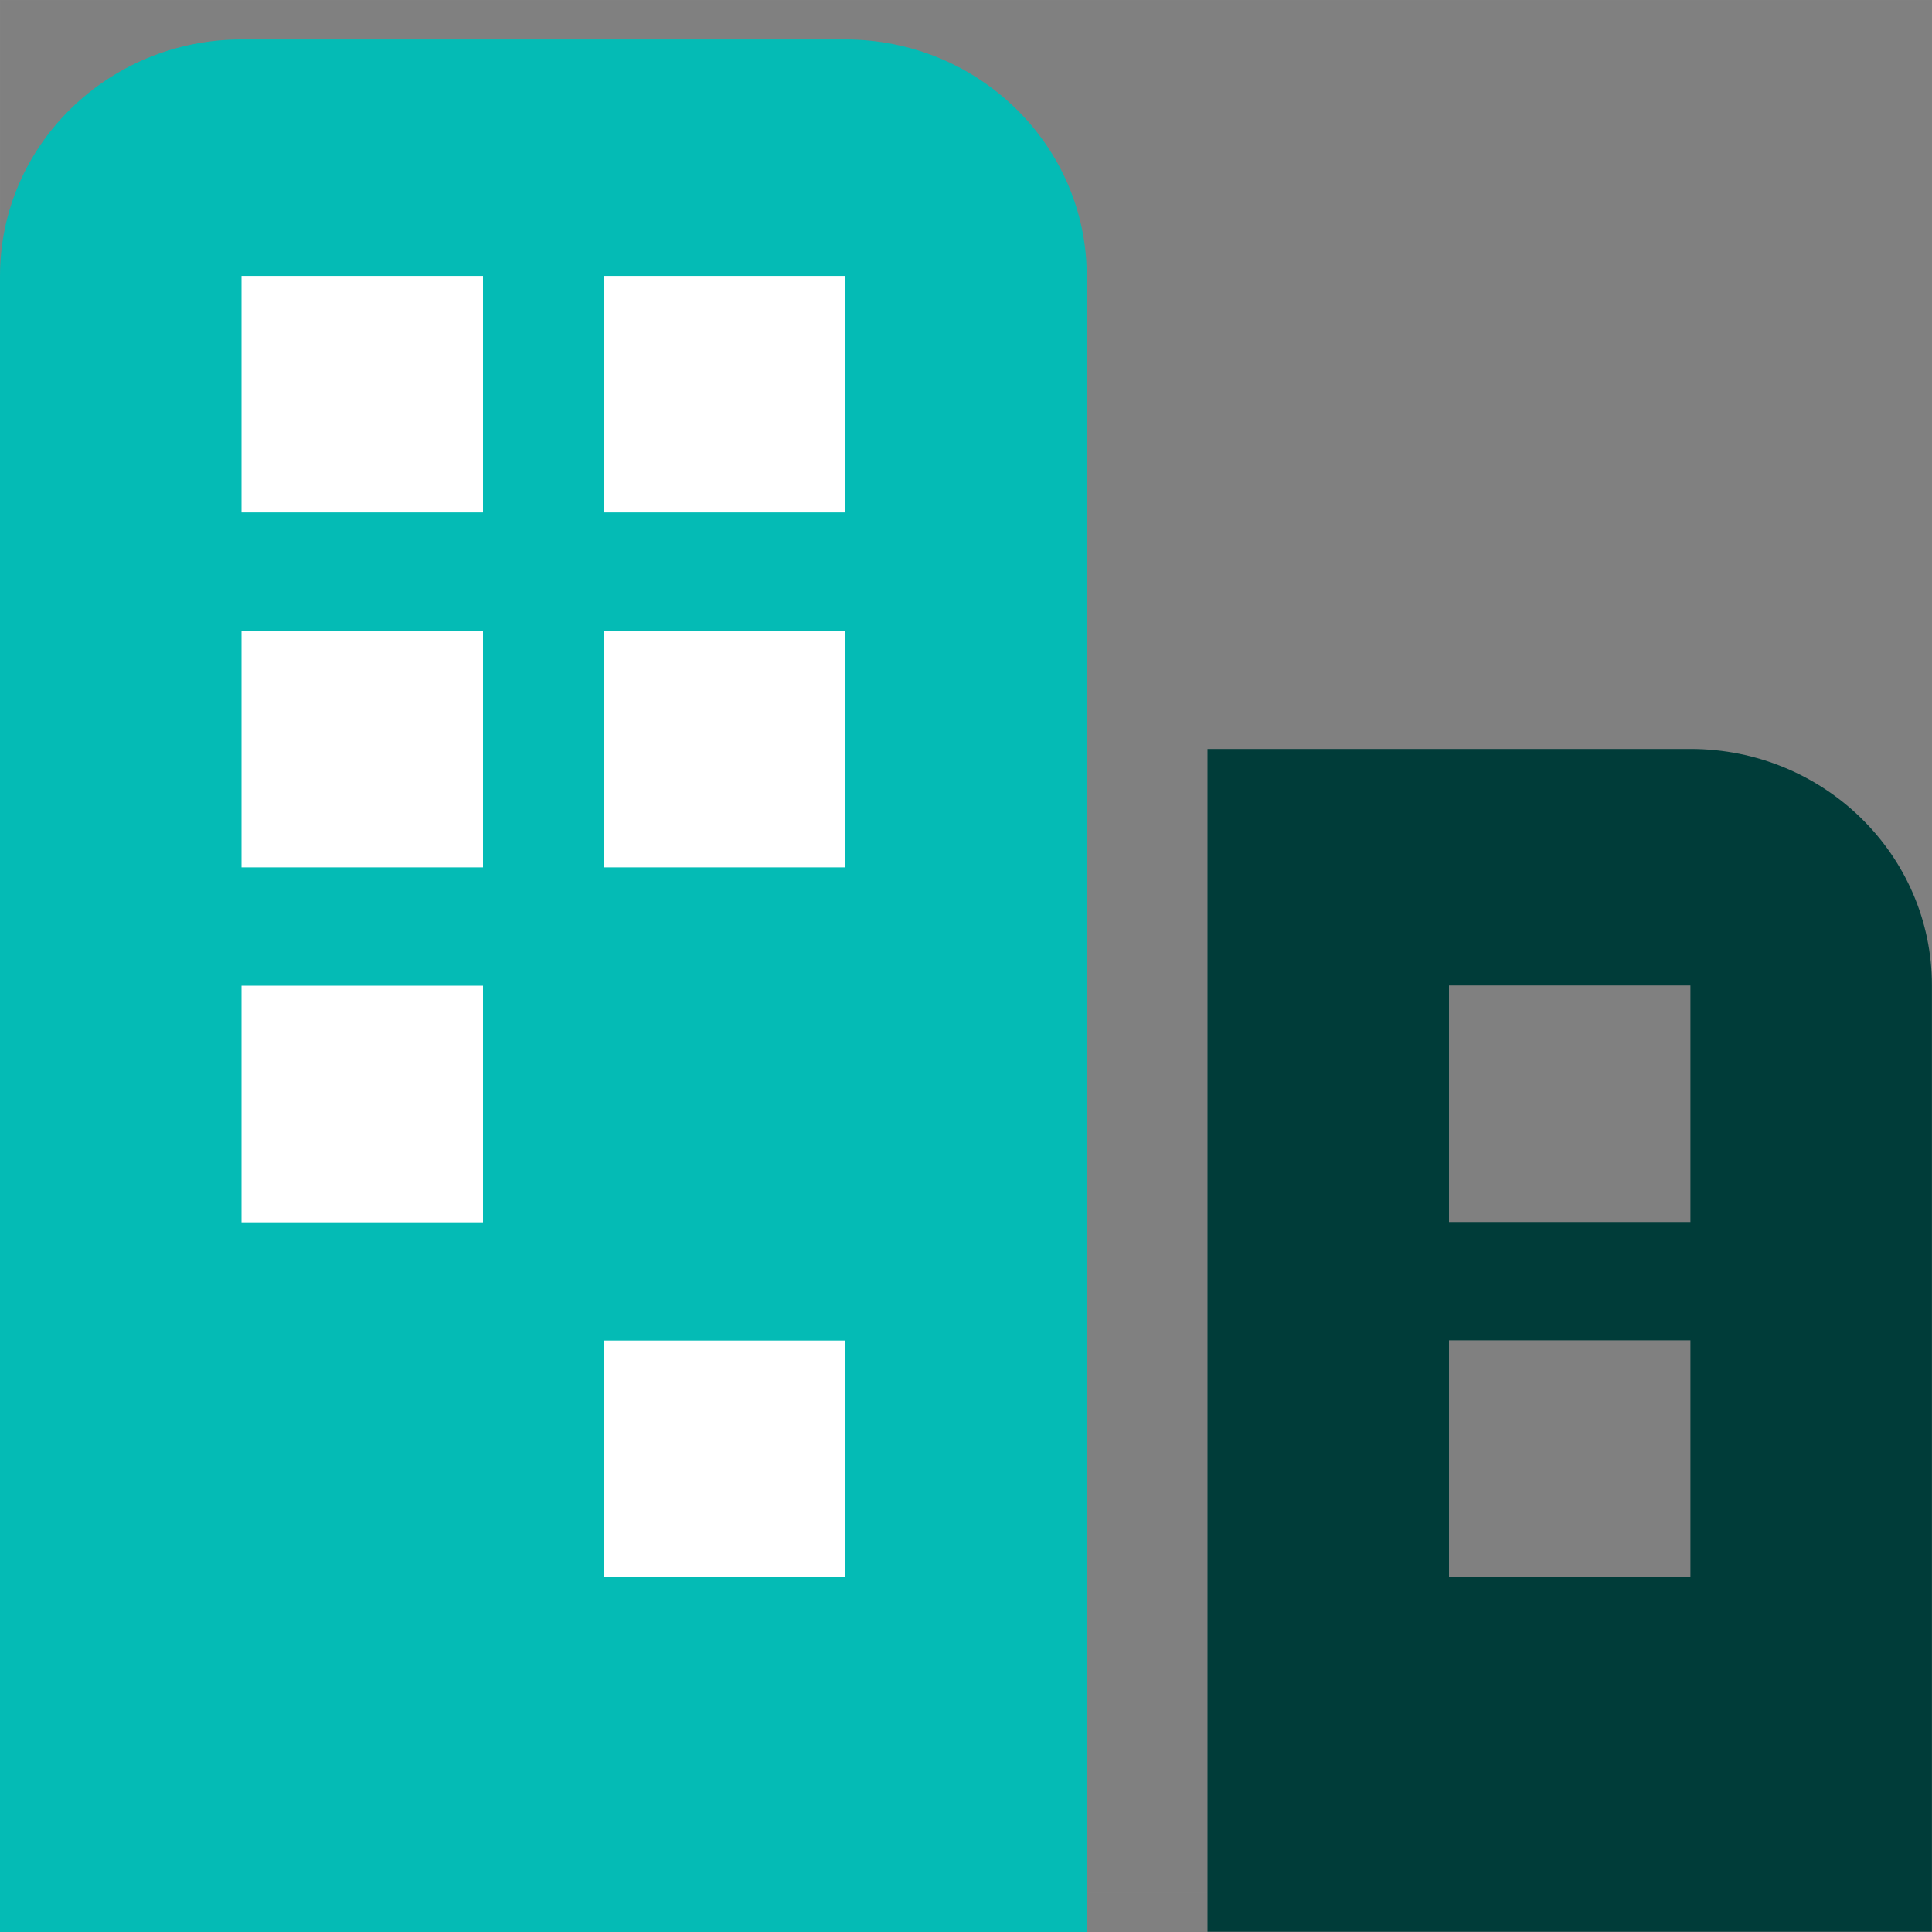
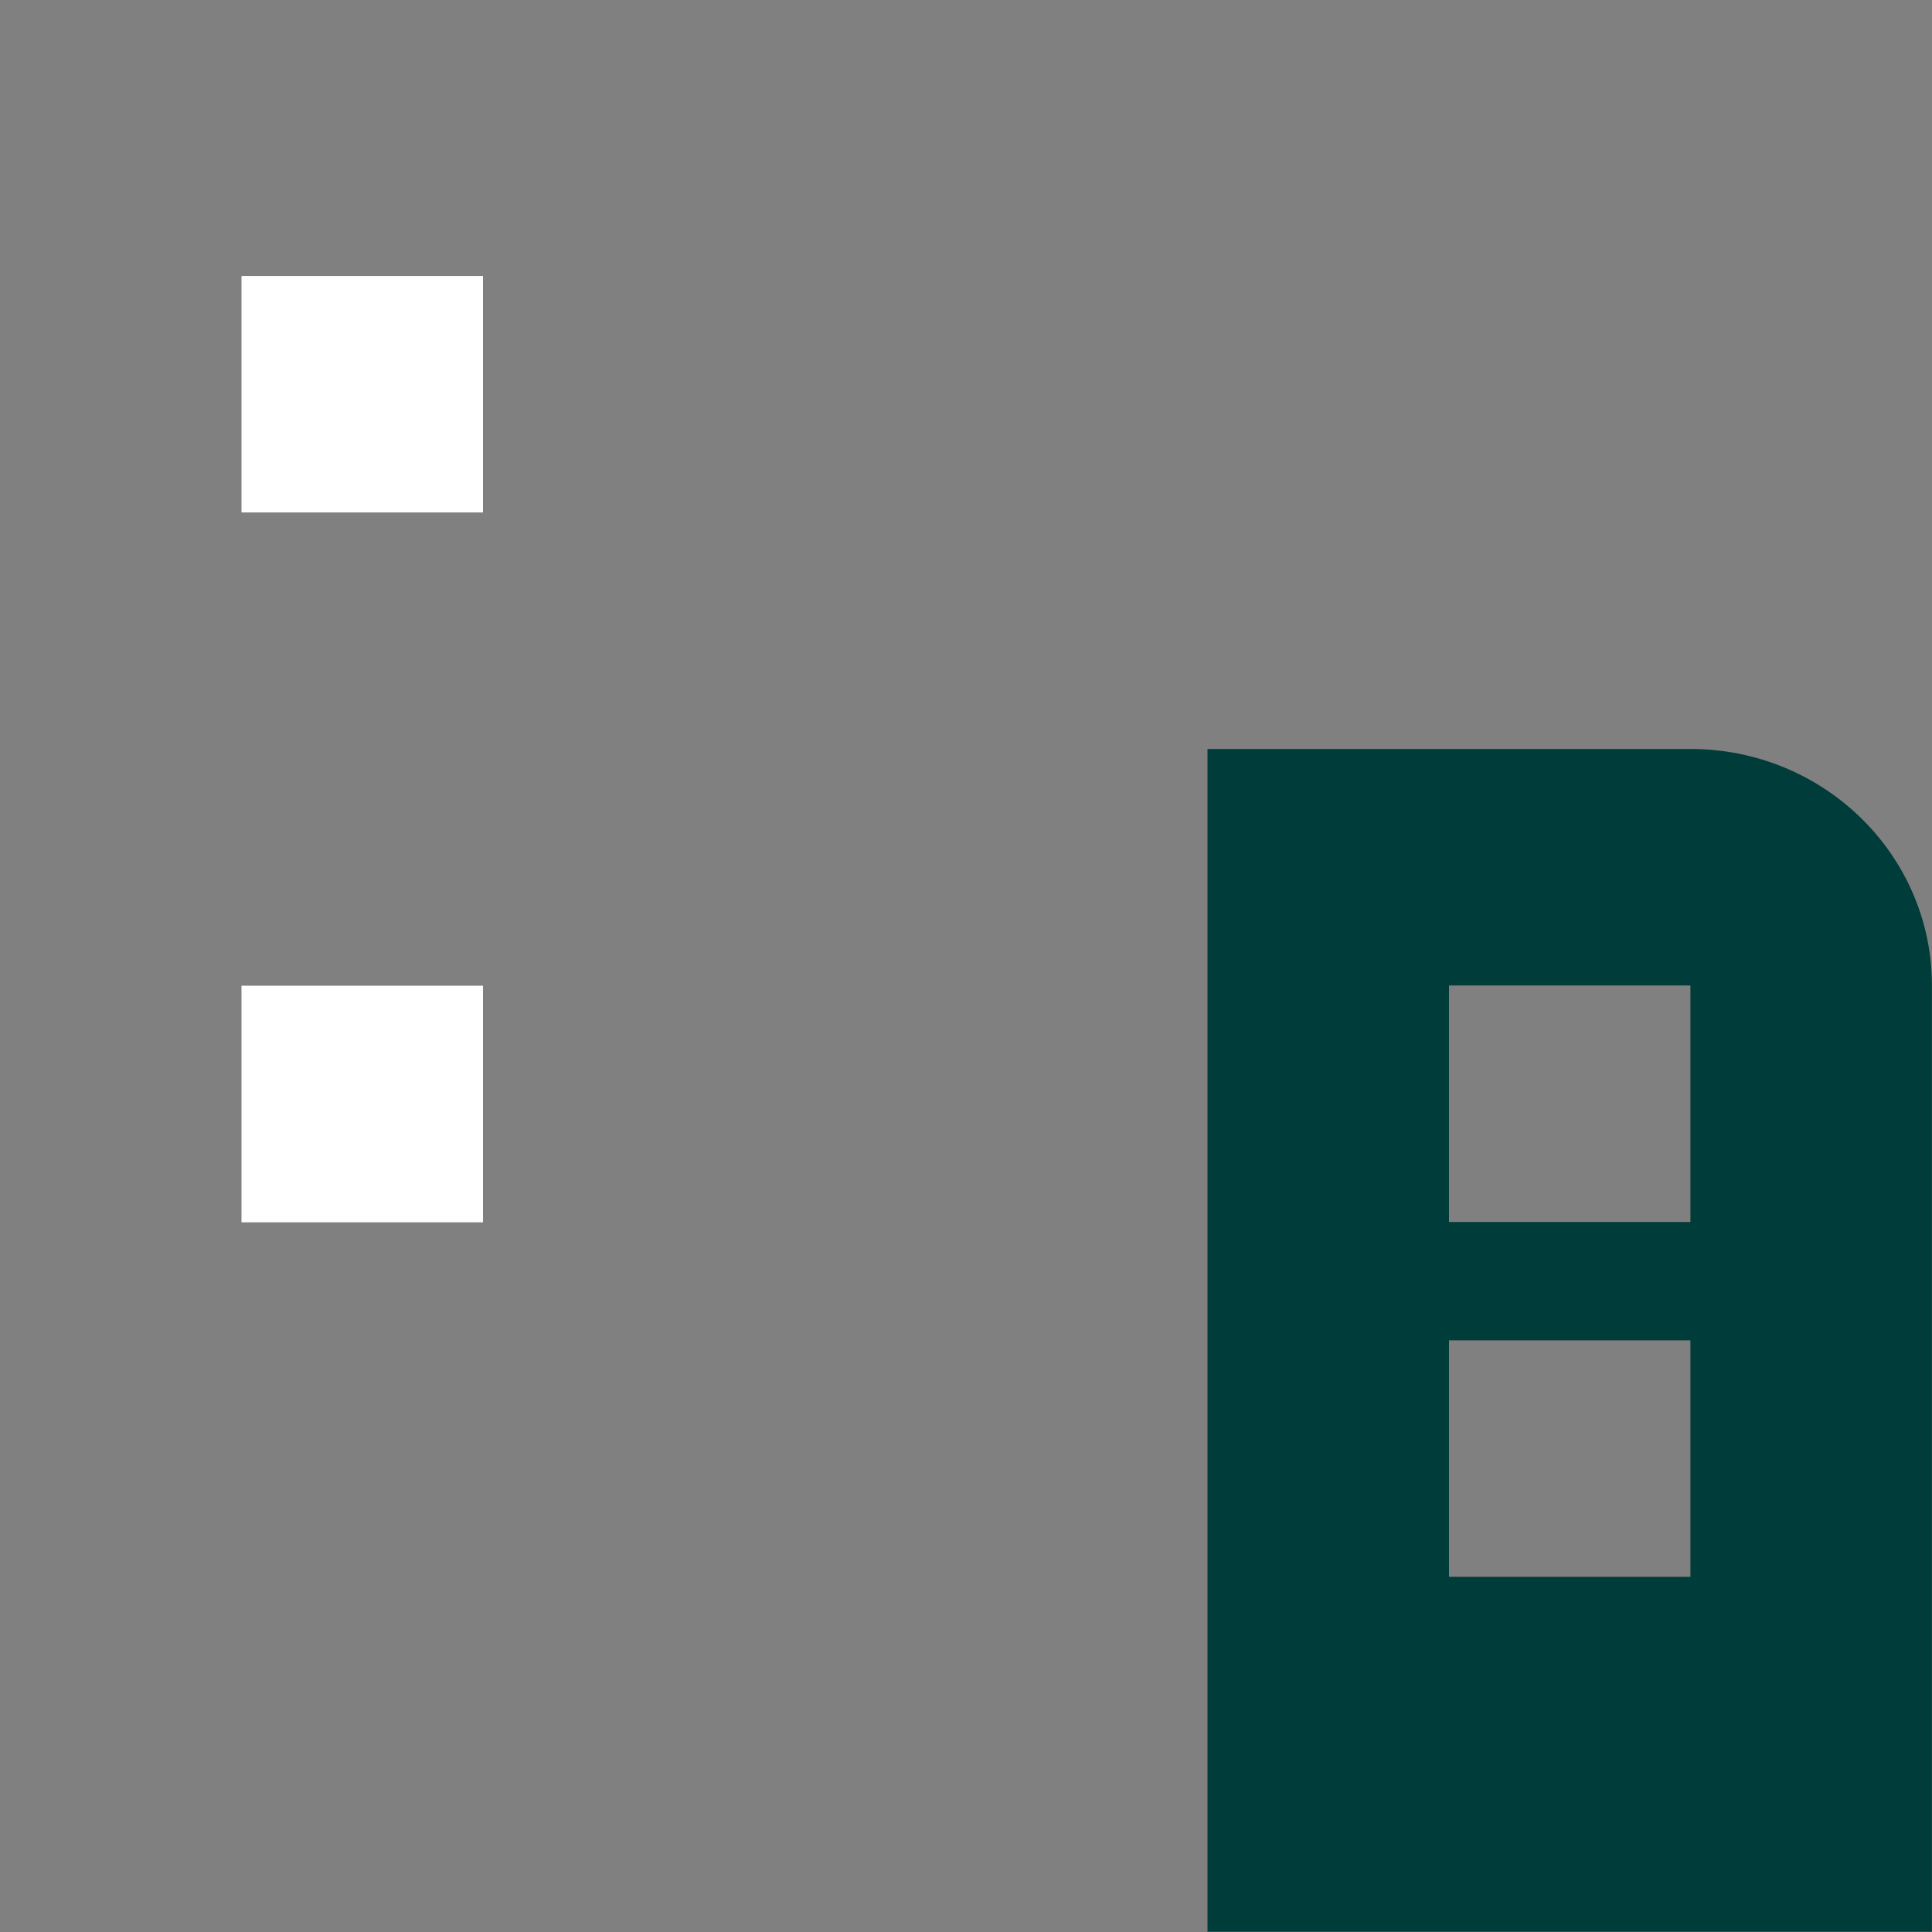
<svg xmlns="http://www.w3.org/2000/svg" width="24" height="24" viewBox="0 0 24 24" fill="none">
  <rect x="0" y="0" width="24" height="24" fill="#808080" stroke="none" />
  <rect x="0.005" y="0.006" width="23.989" height="23.5" stroke="white" stroke-opacity="0.01" stroke-width="0.01" />
  <path fill-rule="evenodd" clip-rule="evenodd" d="M21 9.304C22.656 9.304 23.999 10.619 23.999 12.242V23.997H15V9.304H21ZM20.999 16.65H18V19.588H20.999V16.65ZM18 12.242H20.999V15.18H18V12.242Z" fill="#003C39" />
-   <path d="M10.5 0.49C12.156 0.49 13.5 1.806 13.5 3.429V24H0V3.429C0 1.806 1.343 0.49 3 0.49H10.5Z" fill="#04BBB5" />
-   <path d="M10.5 16.653H7.5V19.592H10.5V16.653Z" fill="white" />
  <path d="M6 12.245H3V15.184H6V12.245Z" fill="white" />
-   <path d="M6 7.836H3V10.775H6V7.836Z" fill="white" />
-   <path d="M10.5 7.836H7.5V10.775H10.5V7.836Z" fill="white" />
  <path d="M6 3.428H3V6.366H6V3.428Z" fill="white" />
-   <path d="M10.5 3.428H7.5V6.366H10.5V3.428Z" fill="white" />
</svg>